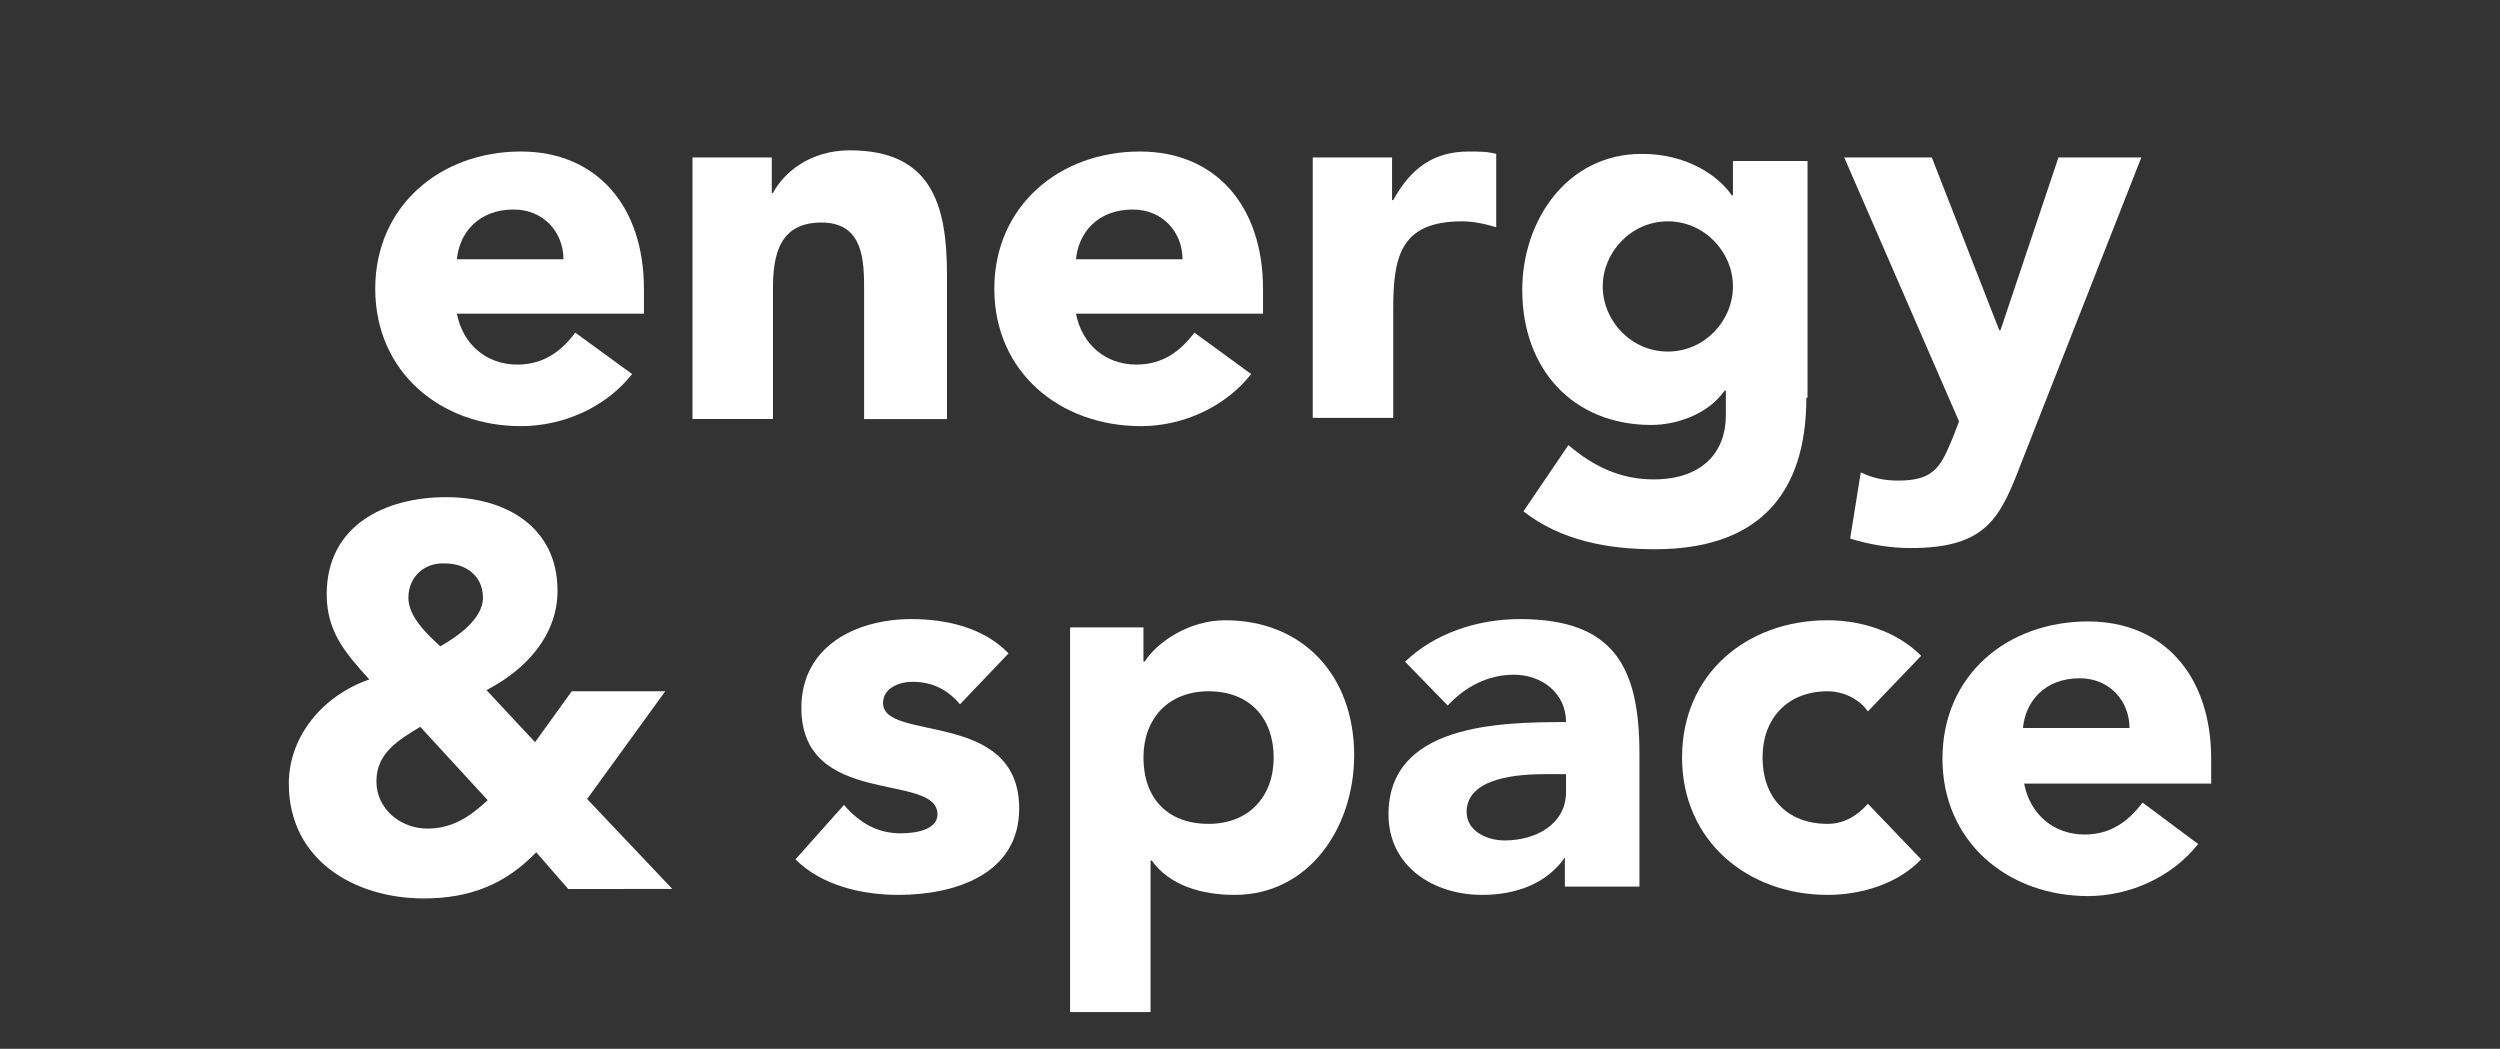
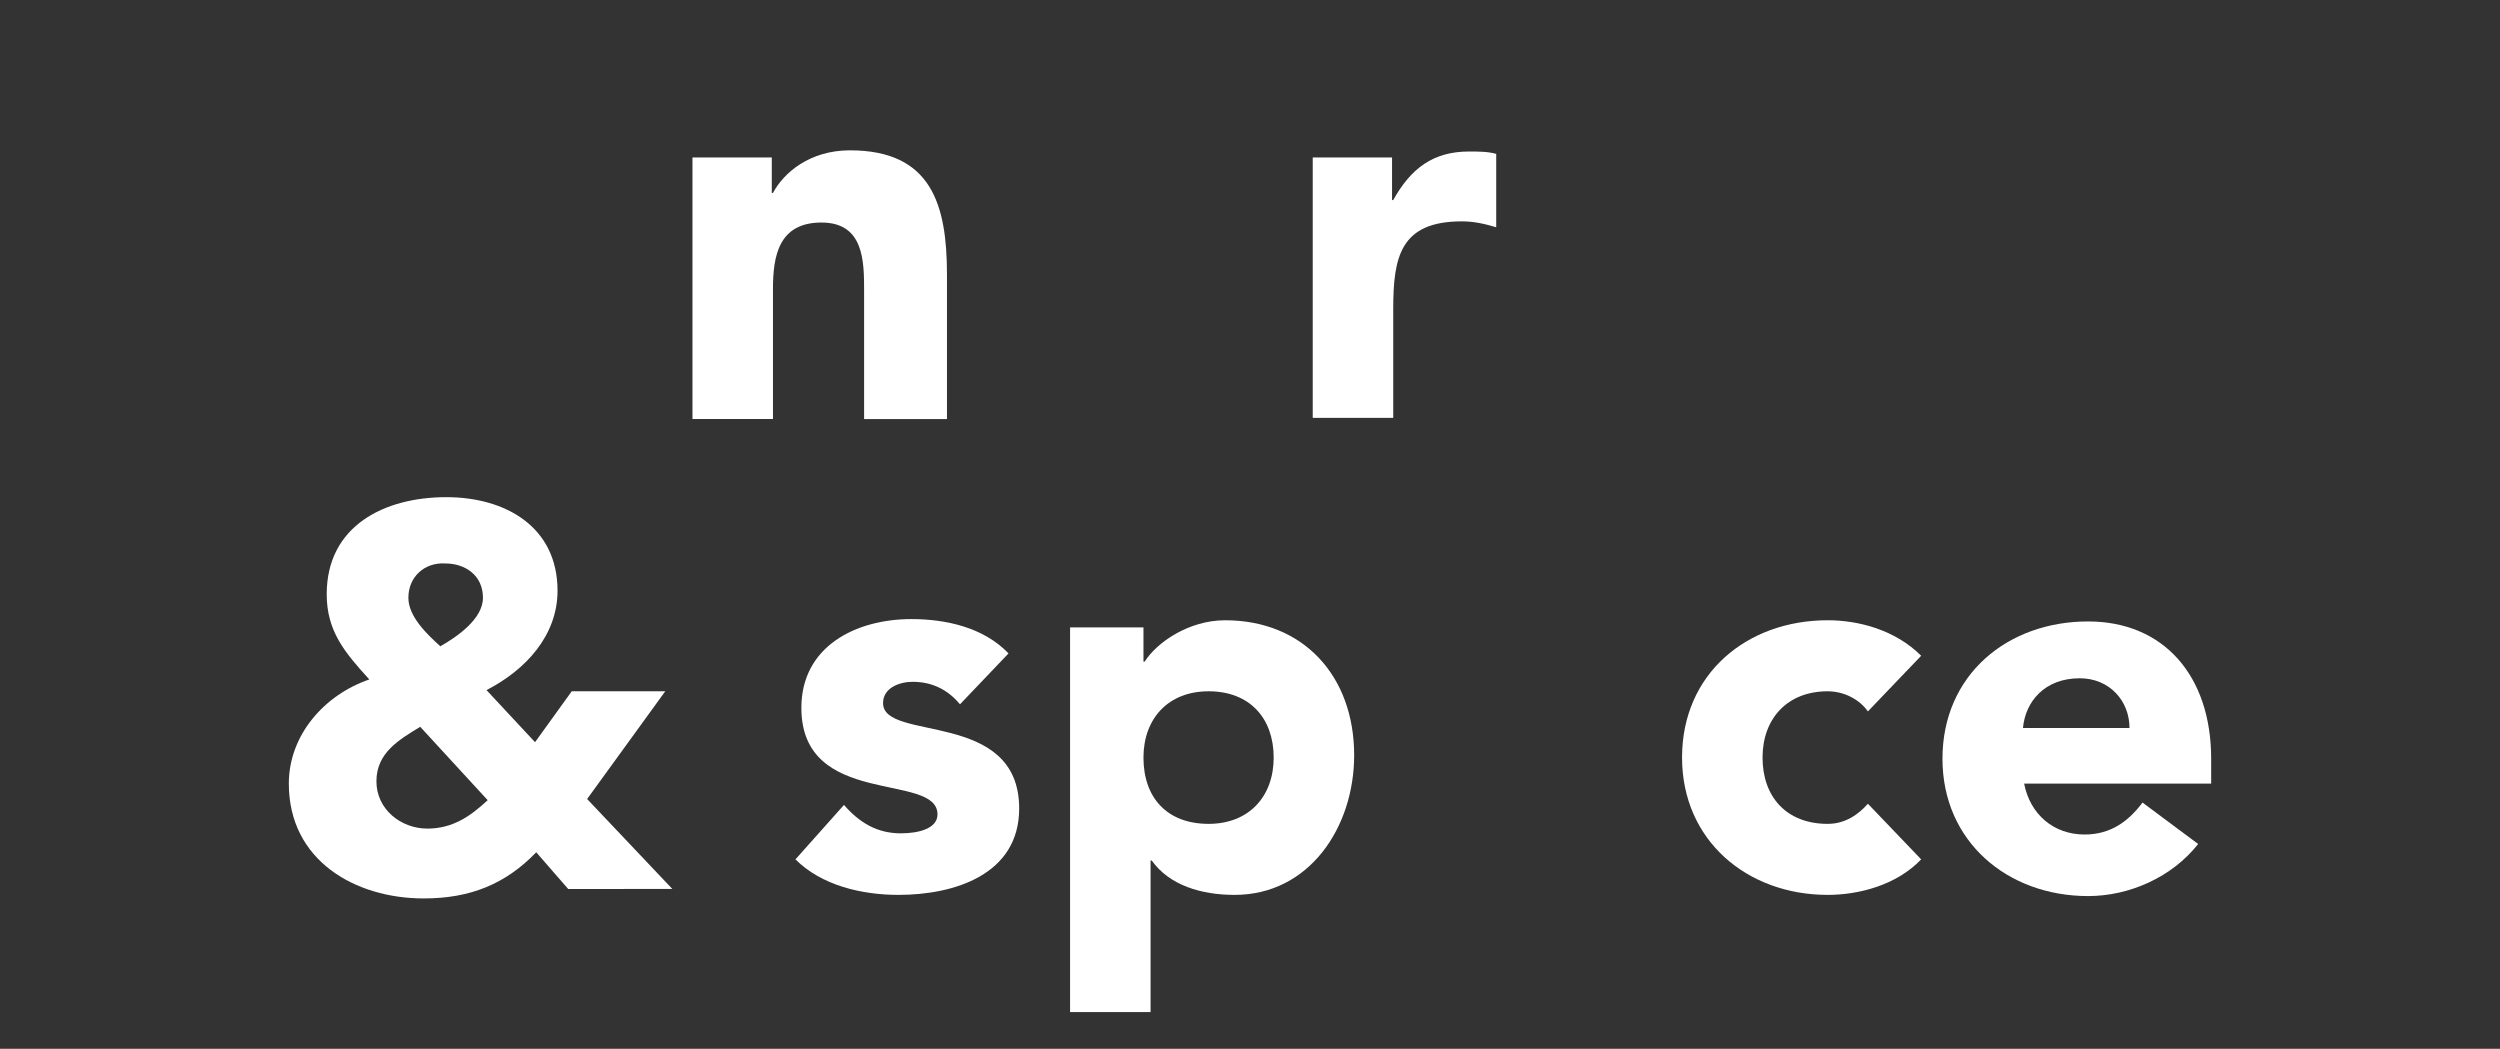
<svg xmlns="http://www.w3.org/2000/svg" version="1.1" id="Vrstva_1" x="0px" y="0px" viewBox="0 0 211.2 88.6" style="enable-background:new 0 0 211.2 88.6;" xml:space="preserve">
  <rect x="0" y="0" width="211.2" height="88.6" fill="#333333" stroke="none" />
  <style type="text/css">
	.st0{fill:#FFFFFF;}
</style>
  <g>
-     <path class="st0" d="M53.4,31.6C51.2,34.4,47.6,36,44,36c-6.8,0-12.3-4.6-12.3-11.6S37.2,12.8,44,12.8c6.4,0,10.4,4.6,10.4,11.6   v2.1H38.6c0.5,2.6,2.5,4.3,5.1,4.3c2.2,0,3.7-1.1,4.9-2.7L53.4,31.6z M47.6,21.9c0-2.3-1.7-4.2-4.2-4.2c-3,0-4.6,2-4.8,4.2H47.6z" />
    <path class="st0" d="M58.6,13.3h6.6v3h0.1c0.9-1.7,3.1-3.6,6.5-3.6c6.9,0,8.2,4.6,8.2,10.5v12.2H73V24.6c0-2.5,0-5.8-3.6-5.8   c-3.6,0-4.1,2.8-4.1,5.6v11h-6.8V13.3z" />
-     <path class="st0" d="M105.7,31.6c-2.2,2.8-5.8,4.4-9.3,4.4C89.5,36,84,31.4,84,24.4s5.5-11.6,12.3-11.6c6.4,0,10.4,4.6,10.4,11.6   v2.1H90.9c0.5,2.6,2.5,4.3,5.1,4.3c2.2,0,3.7-1.1,4.9-2.7L105.7,31.6z M99.9,21.9c0-2.3-1.7-4.2-4.2-4.2c-3,0-4.6,2-4.8,4.2H99.9z" />
    <path class="st0" d="M110.8,13.3h6.8v3.6h0.1c1.5-2.7,3.4-4.1,6.4-4.1c0.8,0,1.6,0,2.3,0.2v6.2c-1-0.3-1.9-0.5-2.9-0.5   c-5.2,0-5.8,3-5.8,7.4v9.2h-6.8V13.3z" />
-     <path class="st0" d="M152.6,33.6c0,8.3-4.2,12.8-12.8,12.8c-3.9,0-7.9-0.7-11.1-3.2l3.8-5.6c2.1,1.8,4.4,2.9,7.2,2.9   c4.1,0,6.1-2.3,6.1-5.4v-2.1h-0.1c-1.5,2.1-4.2,2.9-6.2,2.9c-6.6,0-10.9-4.7-10.9-11.4c0-5.9,3.8-11.5,10.1-11.5   c3.9,0,6.5,1.9,7.6,3.5h0.1v-2.9h6.3V33.6z M140.9,29.7c3.1,0,5.5-2.6,5.5-5.5c0-2.9-2.4-5.5-5.5-5.5c-3.1,0-5.5,2.6-5.5,5.5   C135.4,27.1,137.8,29.7,140.9,29.7z" />
-     <path class="st0" d="M170.8,39c-1.8,4.7-2.9,7.3-9.4,7.3c-1.7,0-3.5-0.3-5.1-0.8l0.9-5.6c1,0.5,2,0.7,3.2,0.7   c3.1,0,3.6-1.3,4.6-3.7l0.5-1.3l-9.7-22.3h7.4l5.7,14.6h0.1l4.9-14.6h7L170.8,39z" />
    <path class="st0" d="M49.6,67.5l7.2,7.6H48l-2.7-3.1c-2.6,2.7-5.6,3.9-9.5,3.9c-5.8,0-11.4-3.2-11.4-9.7c0-4.1,3-7.5,6.8-8.8   c-2.1-2.3-3.6-4.1-3.6-7.2c0-5.8,4.9-8.2,10.1-8.2c5,0,9.4,2.5,9.4,7.9c0,3.8-2.7,6.7-6,8.4l4.1,4.4l3.1-4.3h7.9L49.6,67.5z    M35.5,61.4c-1.8,1.1-3.7,2.2-3.7,4.6c0,2.4,2.1,4,4.3,4c2.1,0,3.6-1,5.1-2.4L35.5,61.4z M34.5,50.5c0,1.6,1.6,3.1,2.7,4.1   c1.4-0.8,3.6-2.3,3.6-4.1c0-1.9-1.5-2.9-3.2-2.9C35.9,47.5,34.5,48.7,34.5,50.5z" />
    <path class="st0" d="M81.1,59.5c-1-1.2-2.3-1.9-4-1.9c-1.1,0-2.5,0.5-2.5,1.8c0,3.3,11.5,0.5,11.5,8.9c0,5.6-5.5,7.3-10.2,7.3   c-3.1,0-6.5-0.8-8.7-3l4.1-4.6c1.3,1.5,2.8,2.4,4.8,2.4c1.5,0,3.1-0.4,3.1-1.6c0-3.6-11.5-0.5-11.5-9c0-5.2,4.6-7.5,9.3-7.5   c2.9,0,6.1,0.7,8.2,2.9L81.1,59.5z" />
    <path class="st0" d="M90.3,53h6.3v2.9h0.1c1-1.6,3.7-3.5,6.8-3.5c6.6,0,10.9,4.7,10.9,11.4c0,6.1-3.8,11.8-10.1,11.8   c-2.8,0-5.5-0.8-7-2.9h-0.1v12.8h-6.8V53z M102.1,69.6c3.4,0,5.5-2.3,5.5-5.6c0-3.3-2-5.6-5.5-5.6c-3.4,0-5.5,2.3-5.5,5.6   C96.6,67.4,98.6,69.6,102.1,69.6z" />
-     <path class="st0" d="M132.3,72.3L132.3,72.3c-1.6,2.4-4.3,3.3-7.1,3.3c-4.1,0-7.9-2.4-7.9-6.8c0-7.6,9.3-7.8,15-7.8   c0-2.4-2-4-4.4-4c-2.2,0-4.1,1-5.6,2.6l-3.6-3.7c2.5-2.4,6.1-3.6,9.7-3.6c8,0,10.1,4.1,10.1,11.4v11.2h-6.3V72.3z M130.6,65.4   c-2.1,0-6.7,0.2-6.7,3.2c0,1.6,1.7,2.4,3.2,2.4c2.7,0,5.2-1.4,5.2-4.1v-1.5H130.6z" />
    <path class="st0" d="M157.8,60.1c-0.7-1-2-1.7-3.4-1.7c-3.4,0-5.5,2.3-5.5,5.6c0,3.3,2,5.6,5.5,5.6c1.5,0,2.6-0.8,3.4-1.7l4.5,4.7   c-2.1,2.2-5.3,3-7.9,3c-6.8,0-12.3-4.6-12.3-11.6c0-7.1,5.5-11.6,12.3-11.6c2.6,0,5.7,0.8,7.9,3L157.8,60.1z" />
    <path class="st0" d="M185.7,71.3c-2.2,2.8-5.8,4.4-9.3,4.4c-6.8,0-12.3-4.6-12.3-11.6c0-7.1,5.5-11.6,12.3-11.6   c6.4,0,10.4,4.6,10.4,11.6v2.1h-15.8c0.5,2.6,2.5,4.3,5.1,4.3c2.2,0,3.7-1.1,4.9-2.7L185.7,71.3z M179.9,61.5   c0-2.3-1.7-4.2-4.2-4.2c-3,0-4.6,2-4.8,4.2H179.9z" />
  </g>
</svg>